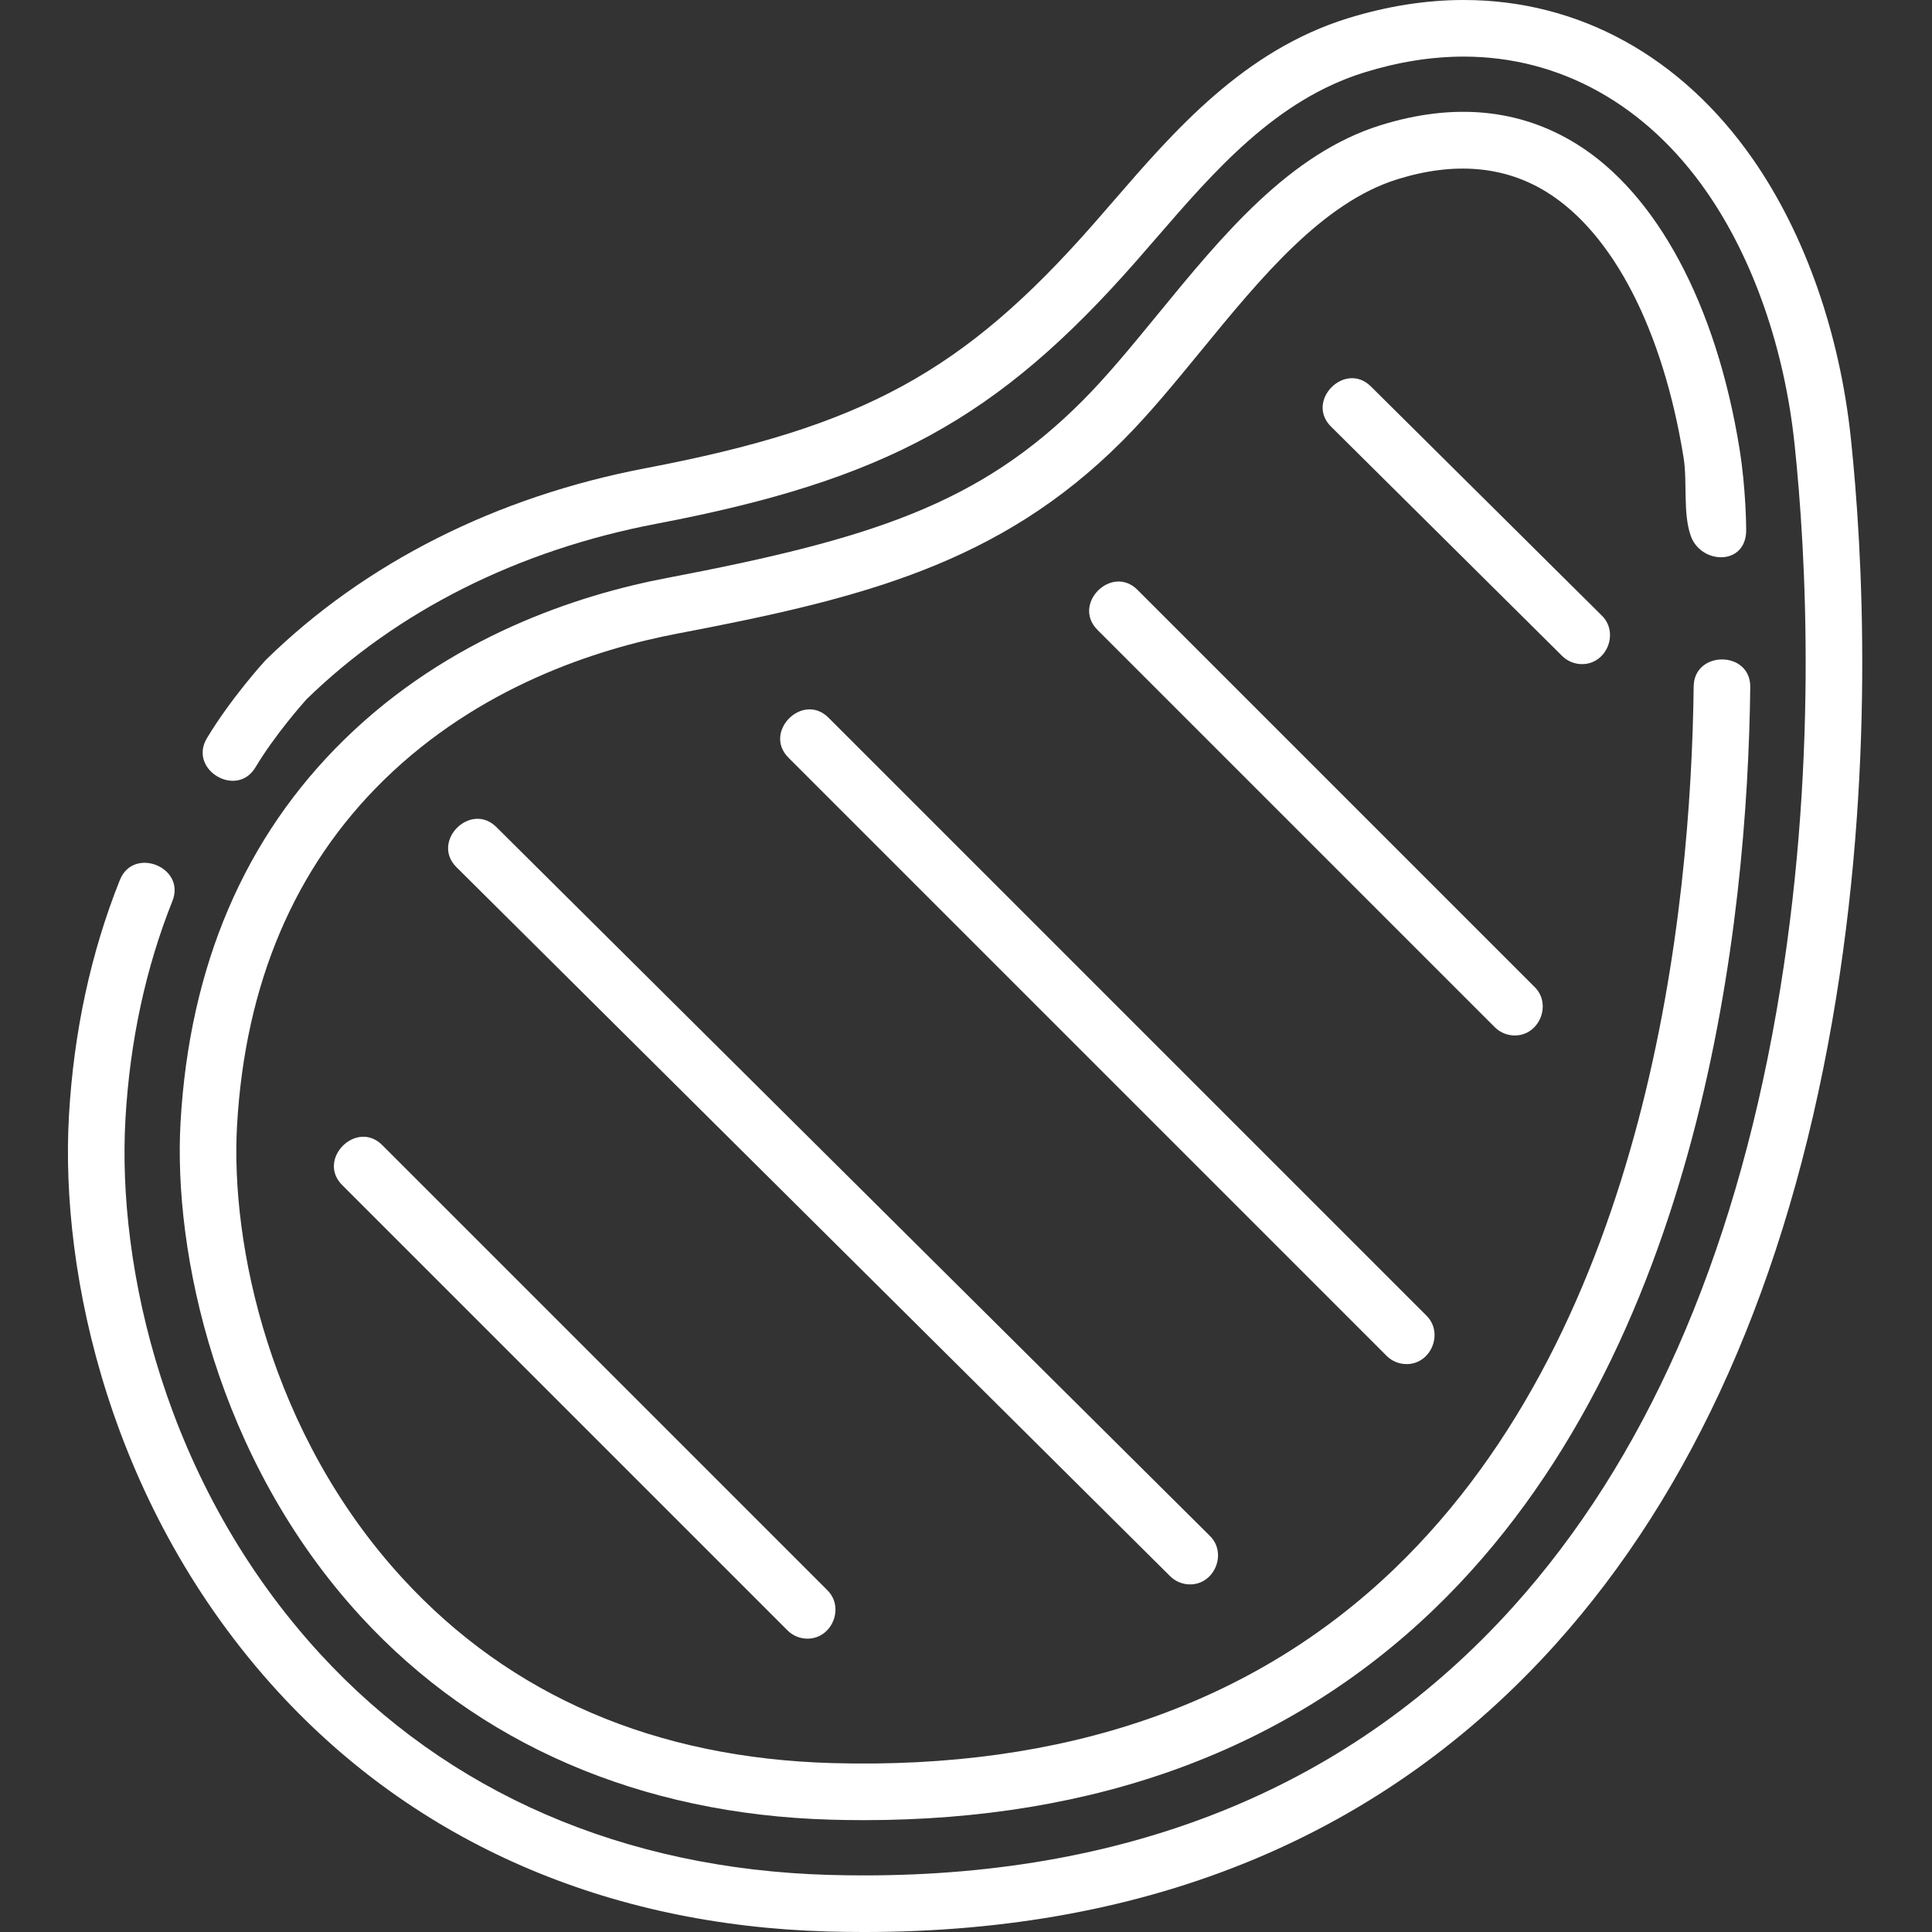
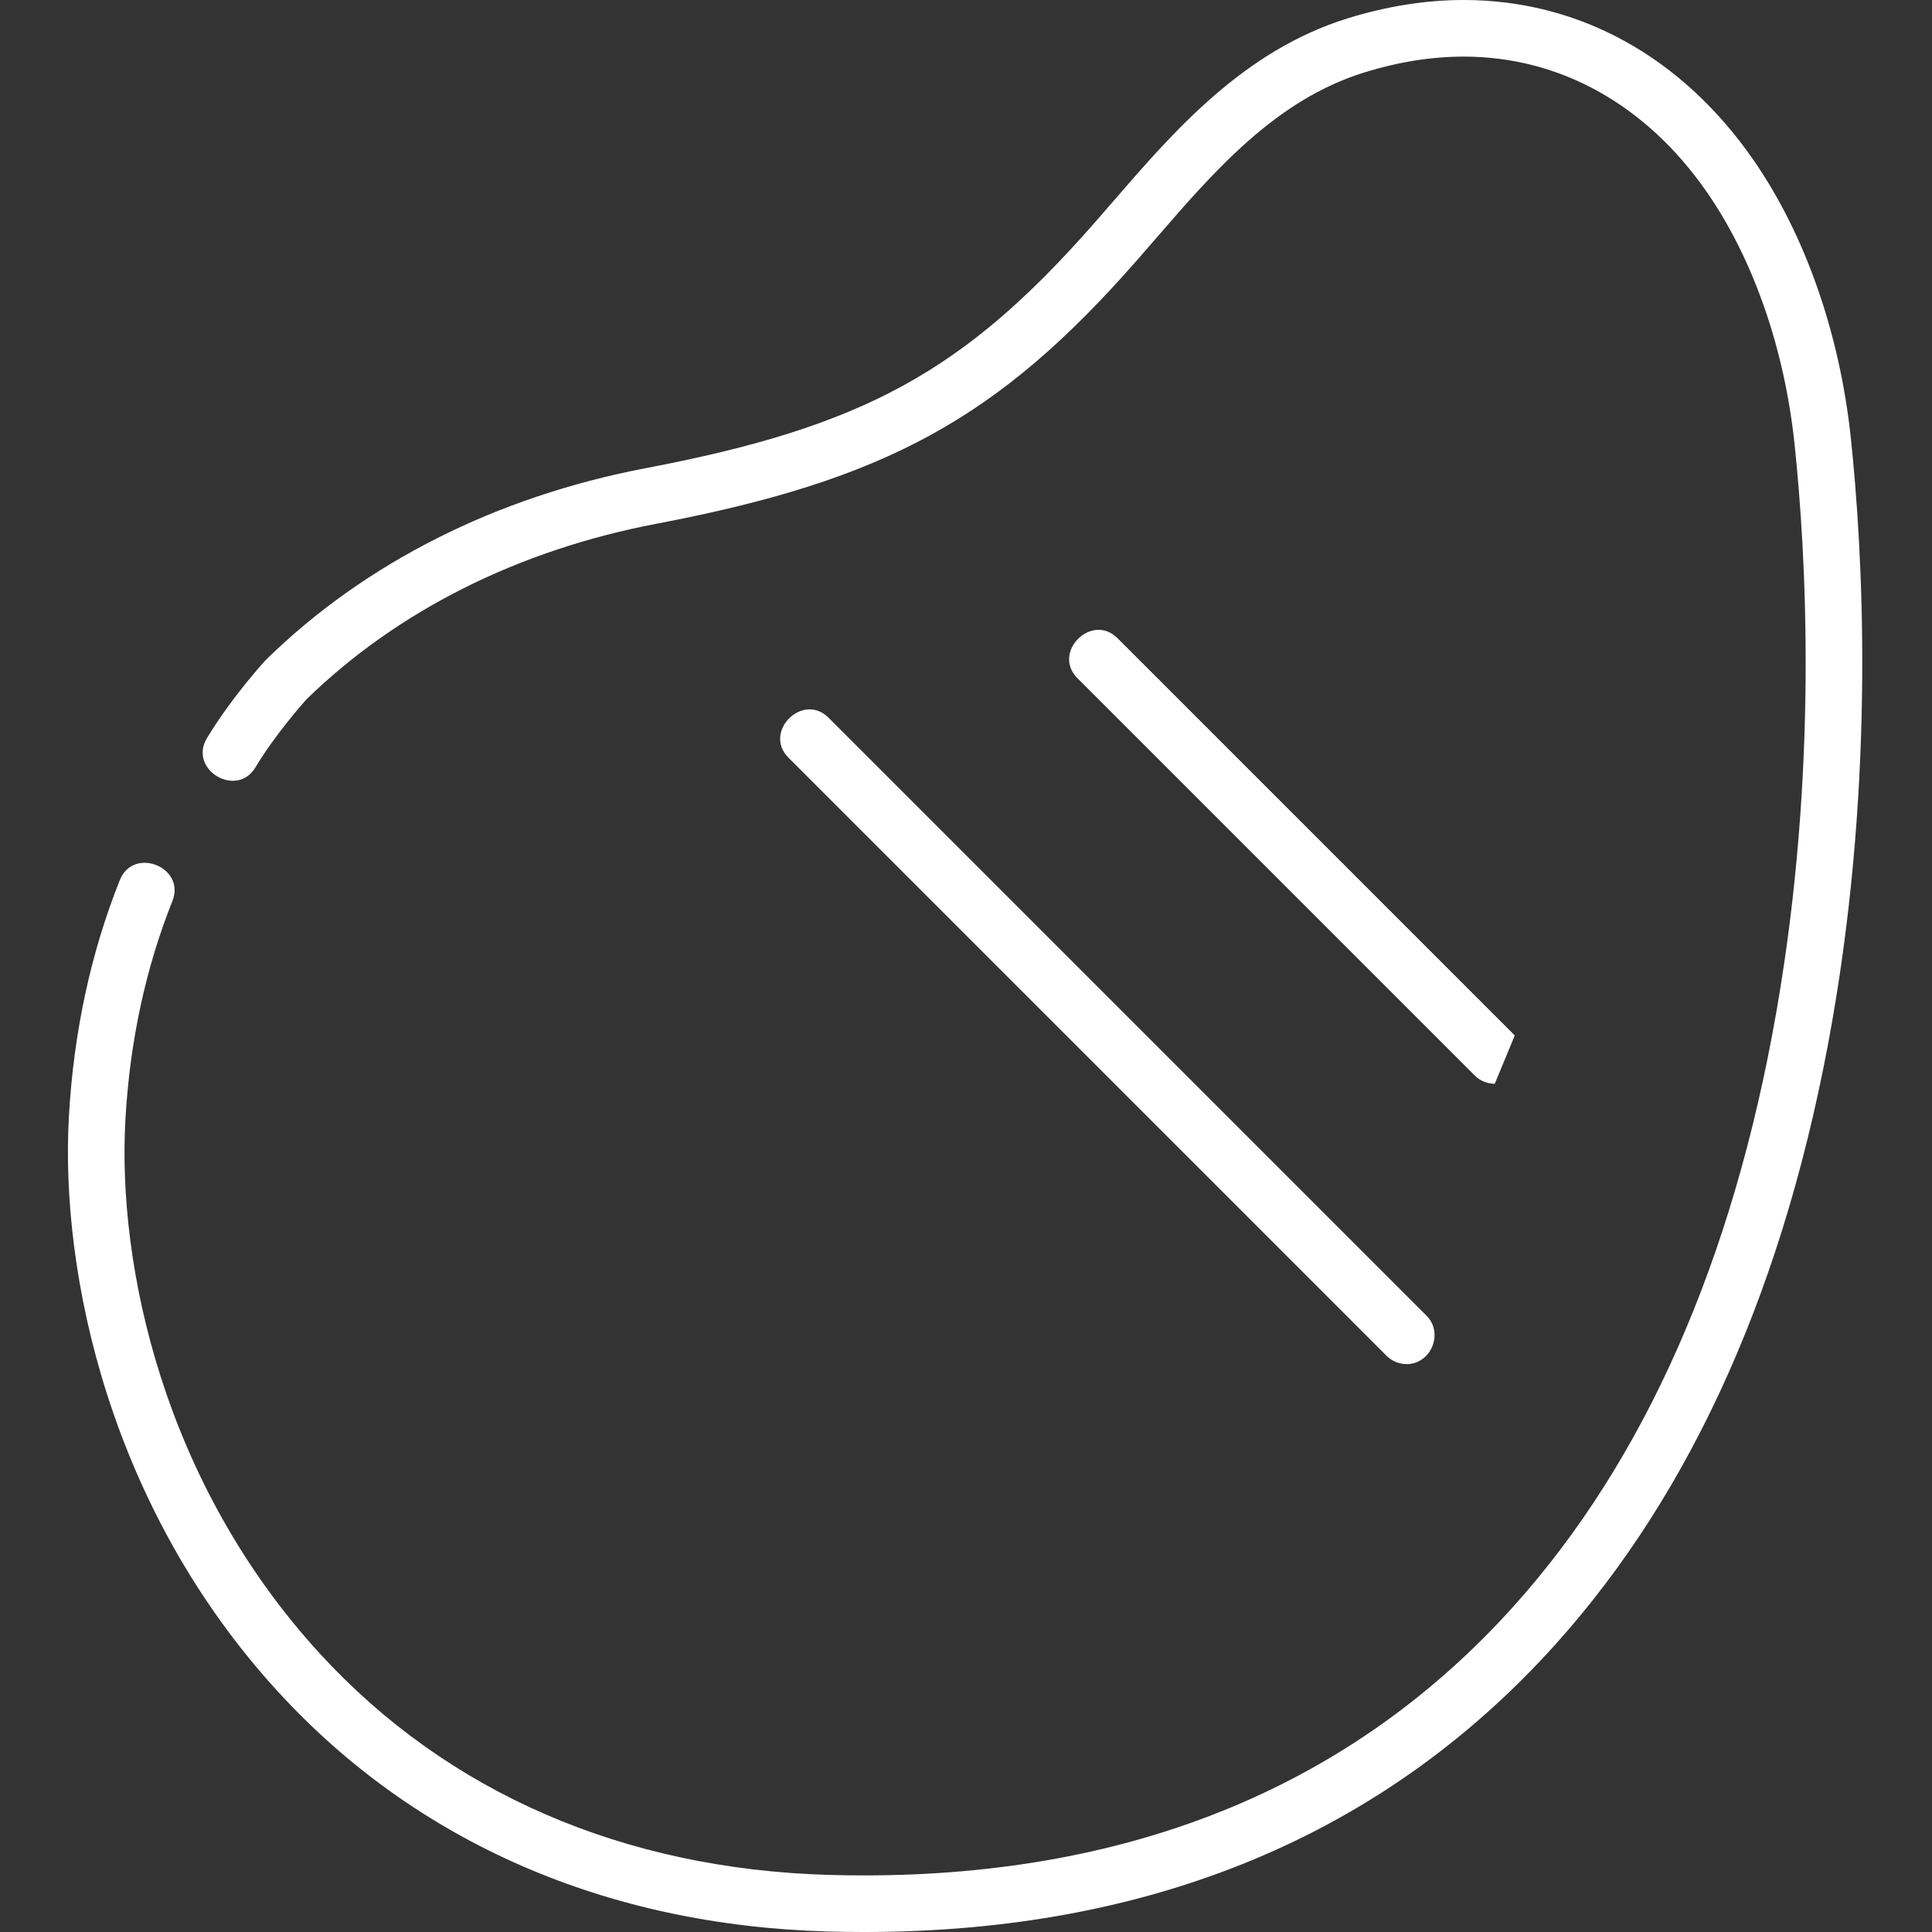
<svg xmlns="http://www.w3.org/2000/svg" height="512px" viewBox="-18 0 512 512" width="512px" class="">
  <rect x="-18" y="0" width="512" height="512" fill="#333333" stroke="none" />
  <g>
    <path d="m472.504 116.215c-2.926-27.797-12.098-54.016-25.828-73.832-18.938-27.332-46.199-42.383-76.766-42.383-10.031 0-20.383 1.637-30.773 4.863-27.566 8.562-45.93 29.777-62.129 48.496-1.727 1.992-3.434 3.965-5.133 5.902-34.5 39.293-61.129 53.828-118.727 64.805-39.613 7.547-74.402 25.086-100.605 50.723-.102.102-.203.203-.297.309-.371.402-9.105 10.023-15.418 20.543-4.977 8.297 7.883 16.016 12.863 7.719 5.137-8.562 12.445-16.824 13.504-18.008 24.074-23.48 56.141-39.574 92.762-46.551 60.781-11.582 90.5-27.855 127.191-69.645 1.723-1.961 3.453-3.961 5.199-5.98 15.613-18.039 31.762-36.695 55.238-43.988 8.949-2.777 17.805-4.188 26.324-4.188 25.5 0 48.383 12.758 64.434 35.926 12.324 17.781 20.578 41.523 23.242 66.855 3.012 28.605 6.387 86.172-4.824 150.34-11.531 66.012-34.992 119.055-69.738 157.66-42.527 47.258-100.41 71.219-172.039 71.219-3.027 0-6.121-.043-9.199-.129-54.516-1.531-101.18-21.785-134.949-58.578-41.43-45.133-53.816-102.801-51.594-141.723 1.18-20.637 5.367-40.078 12.449-57.789 3.59-8.98-10.336-14.551-13.93-5.566-7.684 19.219-12.223 40.246-13.492 62.5-2.398 41.98 10.926 104.145 55.516 152.723 36.578 39.848 86.918 61.781 145.578 63.426 3.219.09 6.457.137 9.621.137 76.062 0 137.699-25.633 183.191-76.184 36.656-40.734 61.34-96.285 73.363-165.113 11.523-65.965 8.059-125.109 4.965-154.488zm0 0" data-original="#000000" class="active-path" data-old_color="#ffffff" fill="#ffffff" />
-     <path d="m202.195 482.234c2.945.086 5.852.125 8.75.125 61.656 0 112.43-18.758 150.996-55.809 71.285-68.492 83.16-182.562 83.895-244.461.117-9.73-14.883-9.762-14.996-.18-.711 59.555-11.949 169.121-79.293 233.824-37.367 35.902-87.469 53.23-148.934 51.508-46.973-1.32-85.305-17.797-113.934-48.973-35.238-38.375-45.648-88.629-43.859-120.008 2.148-37.586 15.242-68.395 38.922-91.559 25.152-24.605 56.168-34.672 77.754-38.789 48.441-9.227 85.254-18.297 117.984-51.098 7.094-7.109 13.793-15.289 20.887-23.949 15.781-19.27 32.098-39.191 52.004-45.371 15.039-4.672 28.332-3.527 39.512 3.402 17.602 10.91 30.828 36.566 36.289 70.398 1.031 6.379-.227 14.605 1.879 20.664 2.672 7.676 14.707 8.055 14.707-1.461 0-.434-.023-10.727-1.773-21.594-6.156-38.125-21.898-67.559-43.199-80.758-15.039-9.32-32.488-10.996-51.863-4.98-24.207 7.52-41.973 29.211-59.156 50.191-6.855 8.367-13.328 16.273-19.902 22.859-27.371 27.434-56.109 36.66-110.172 46.961-23.617 4.5-57.609 15.578-85.438 42.801-26.434 25.859-41.039 59.984-43.406 101.422-1.961 34.301 9.379 89.191 47.781 131.008 31.035 33.797 74.109 52.41 124.566 53.824zm0 0" data-original="#000000" class="active-path" data-old_color="#ffffff" fill="#ffffff" />
-     <path d="m72.691 314.066 118 118c1.465 1.465 3.387 2.195 5.305 2.195 6.531 0 9.863-8.242 5.301-12.801l-118-118c-6.84-6.844-17.445 3.766-10.605 10.605zm0 0" data-original="#000000" class="active-path" data-old_color="#ffffff" fill="#ffffff" />
-     <path d="m297.375 419.883c6.547 0 9.871-8.27 5.289-12.824l-189.121-187.879c-6.863-6.82-17.434 3.824-10.57 10.641l189.117 187.883c1.465 1.453 3.375 2.18 5.285 2.18zm0 0" data-original="#000000" class="active-path" data-old_color="#ffffff" fill="#ffffff" />
    <path d="m354.758 361.5c6.531 0 9.867-8.242 5.305-12.805l-158.5-158.5c-6.84-6.84-17.449 3.77-10.605 10.609l158.5 158.5c1.461 1.465 3.383 2.195 5.301 2.195zm0 0" data-original="#000000" class="active-path" data-old_color="#ffffff" fill="#ffffff" />
-     <path d="m383.43 274.41c6.531 0 9.867-8.242 5.305-12.805l-105.289-105.289c-6.84-6.844-17.449 3.762-10.609 10.605l105.293 105.293c1.465 1.465 3.383 2.195 5.301 2.195zm0 0" data-original="#000000" class="active-path" data-old_color="#ffffff" fill="#ffffff" />
-     <path d="m401.258 176c6.547 0 9.871-8.273 5.281-12.824l-61.234-60.762c-6.867-6.816-17.434 3.832-10.566 10.645l61.238 60.766c1.461 1.449 3.371 2.176 5.281 2.176zm0 0" data-original="#000000" class="active-path" data-old_color="#ffffff" fill="#ffffff" />
+     <path d="m383.43 274.41l-105.289-105.289c-6.84-6.844-17.449 3.762-10.609 10.605l105.293 105.293c1.465 1.465 3.383 2.195 5.301 2.195zm0 0" data-original="#000000" class="active-path" data-old_color="#ffffff" fill="#ffffff" />
  </g>
</svg>